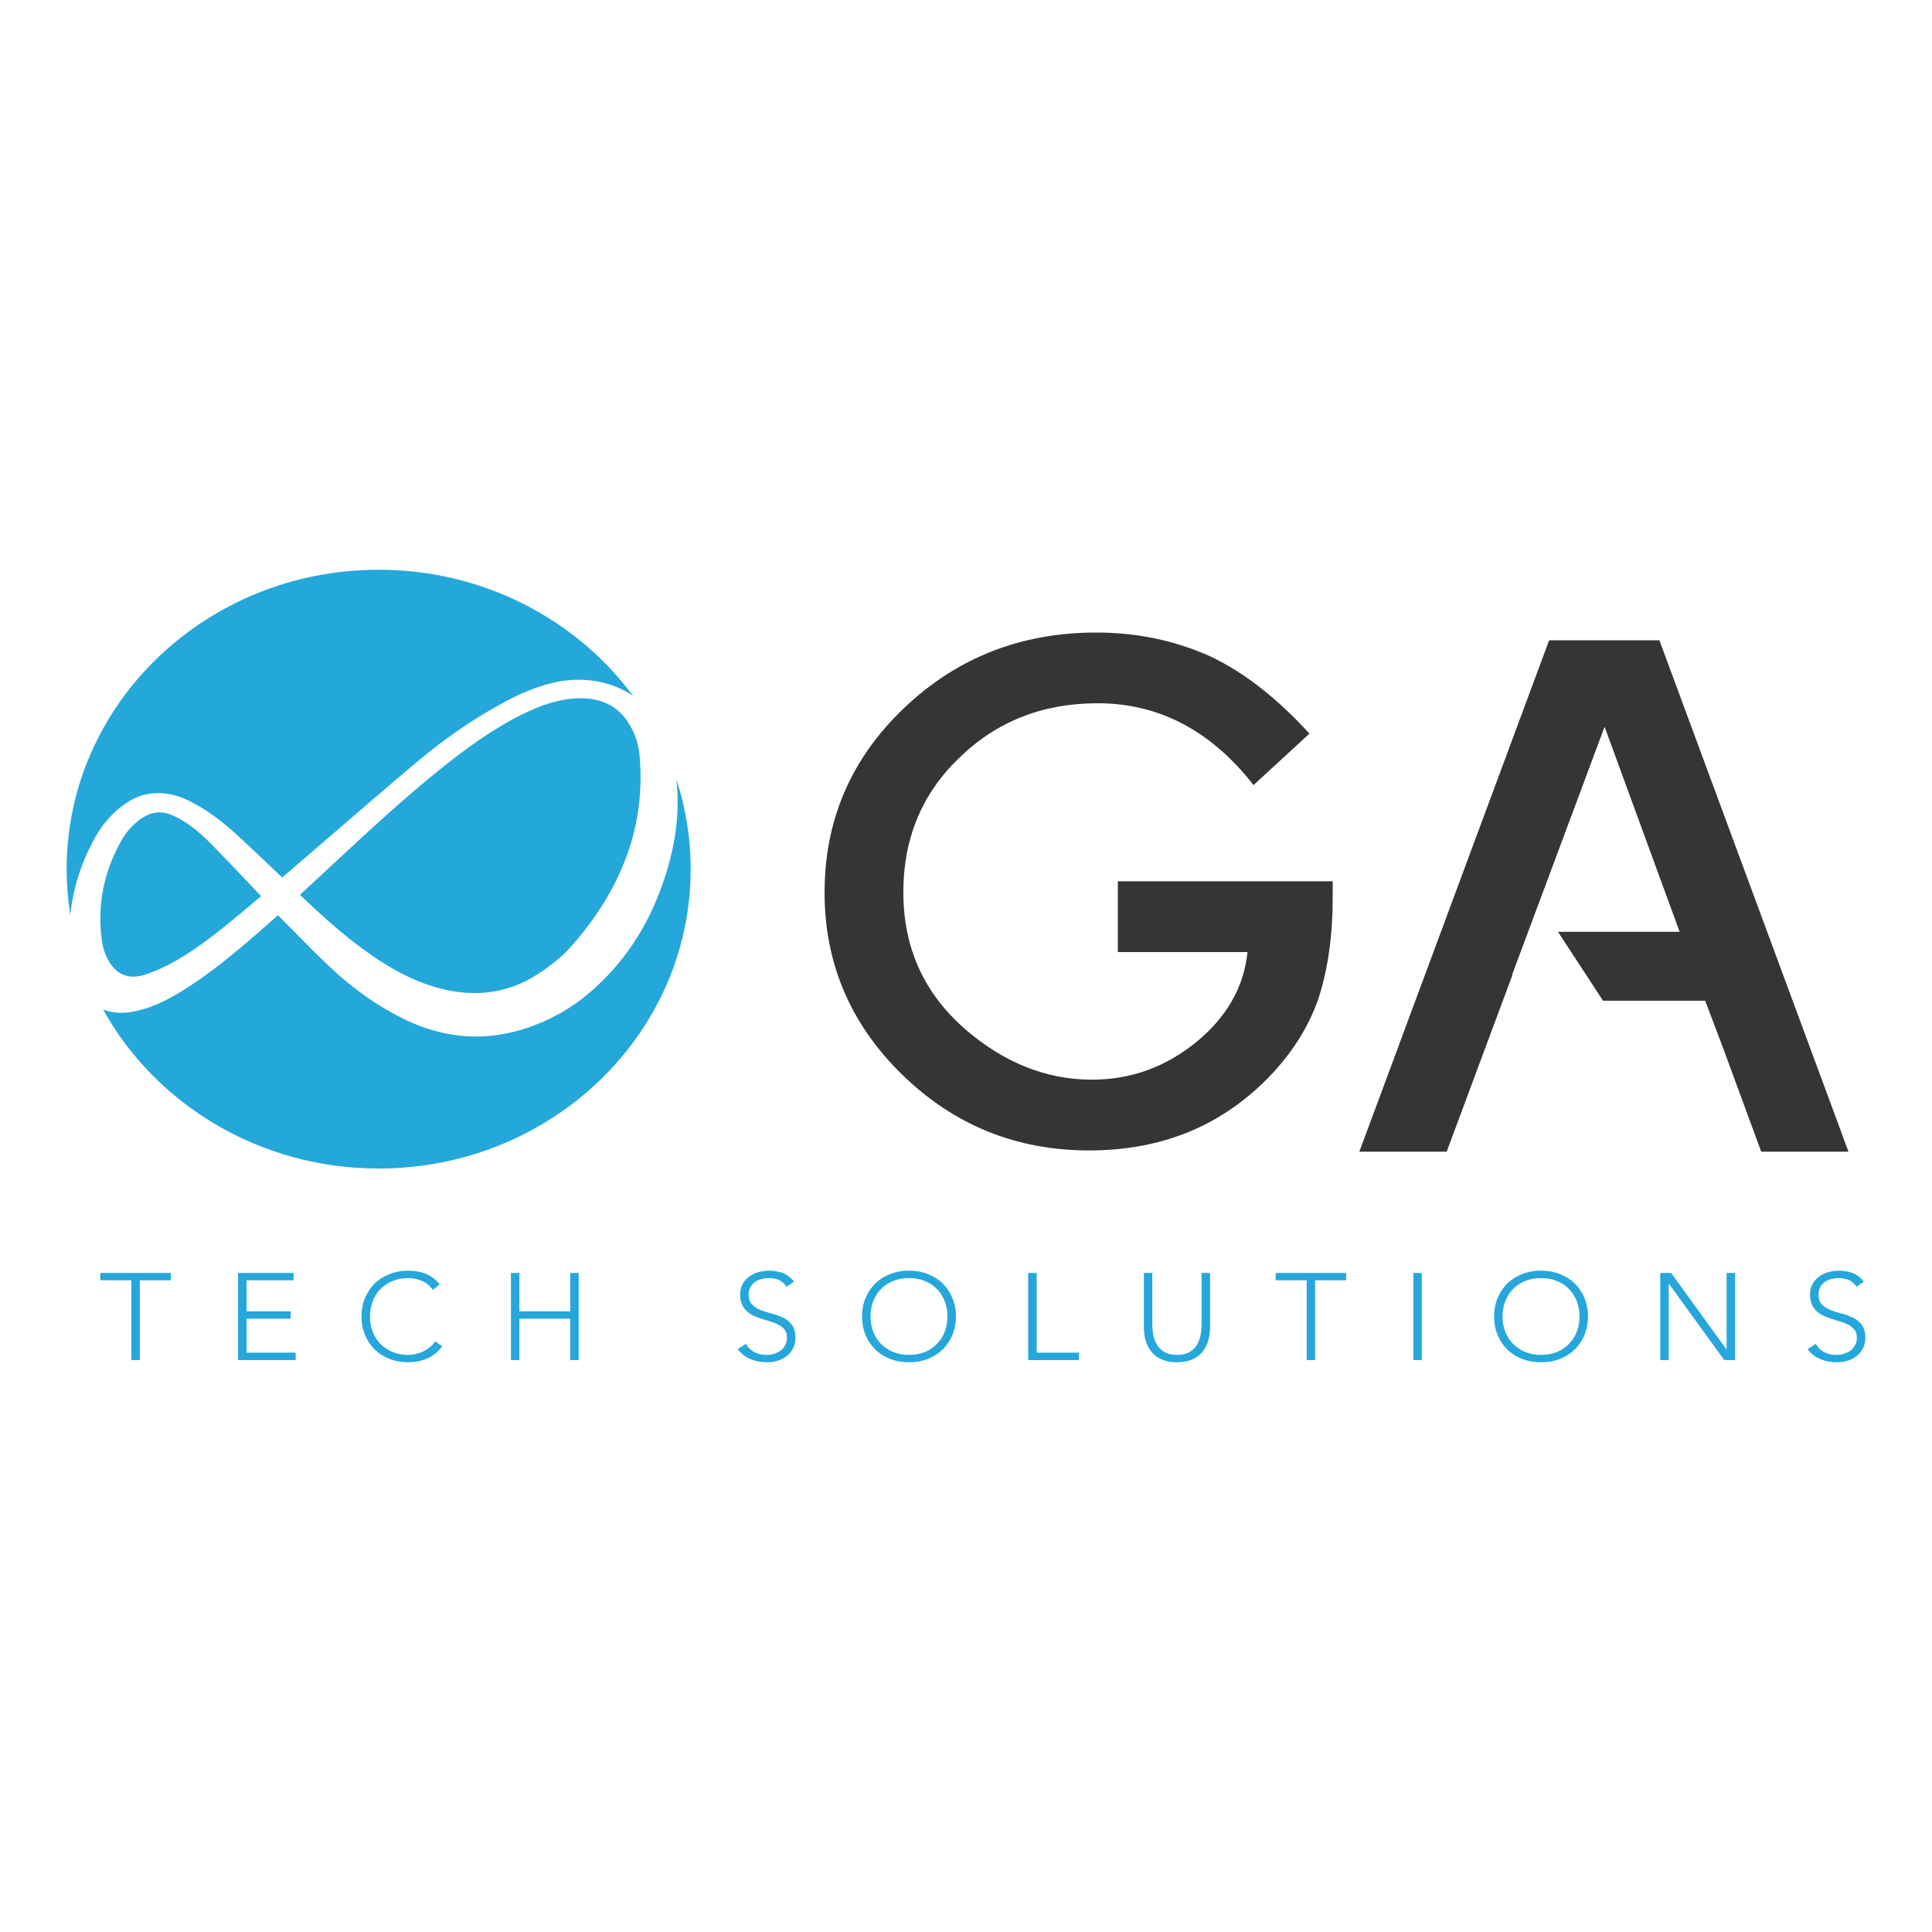
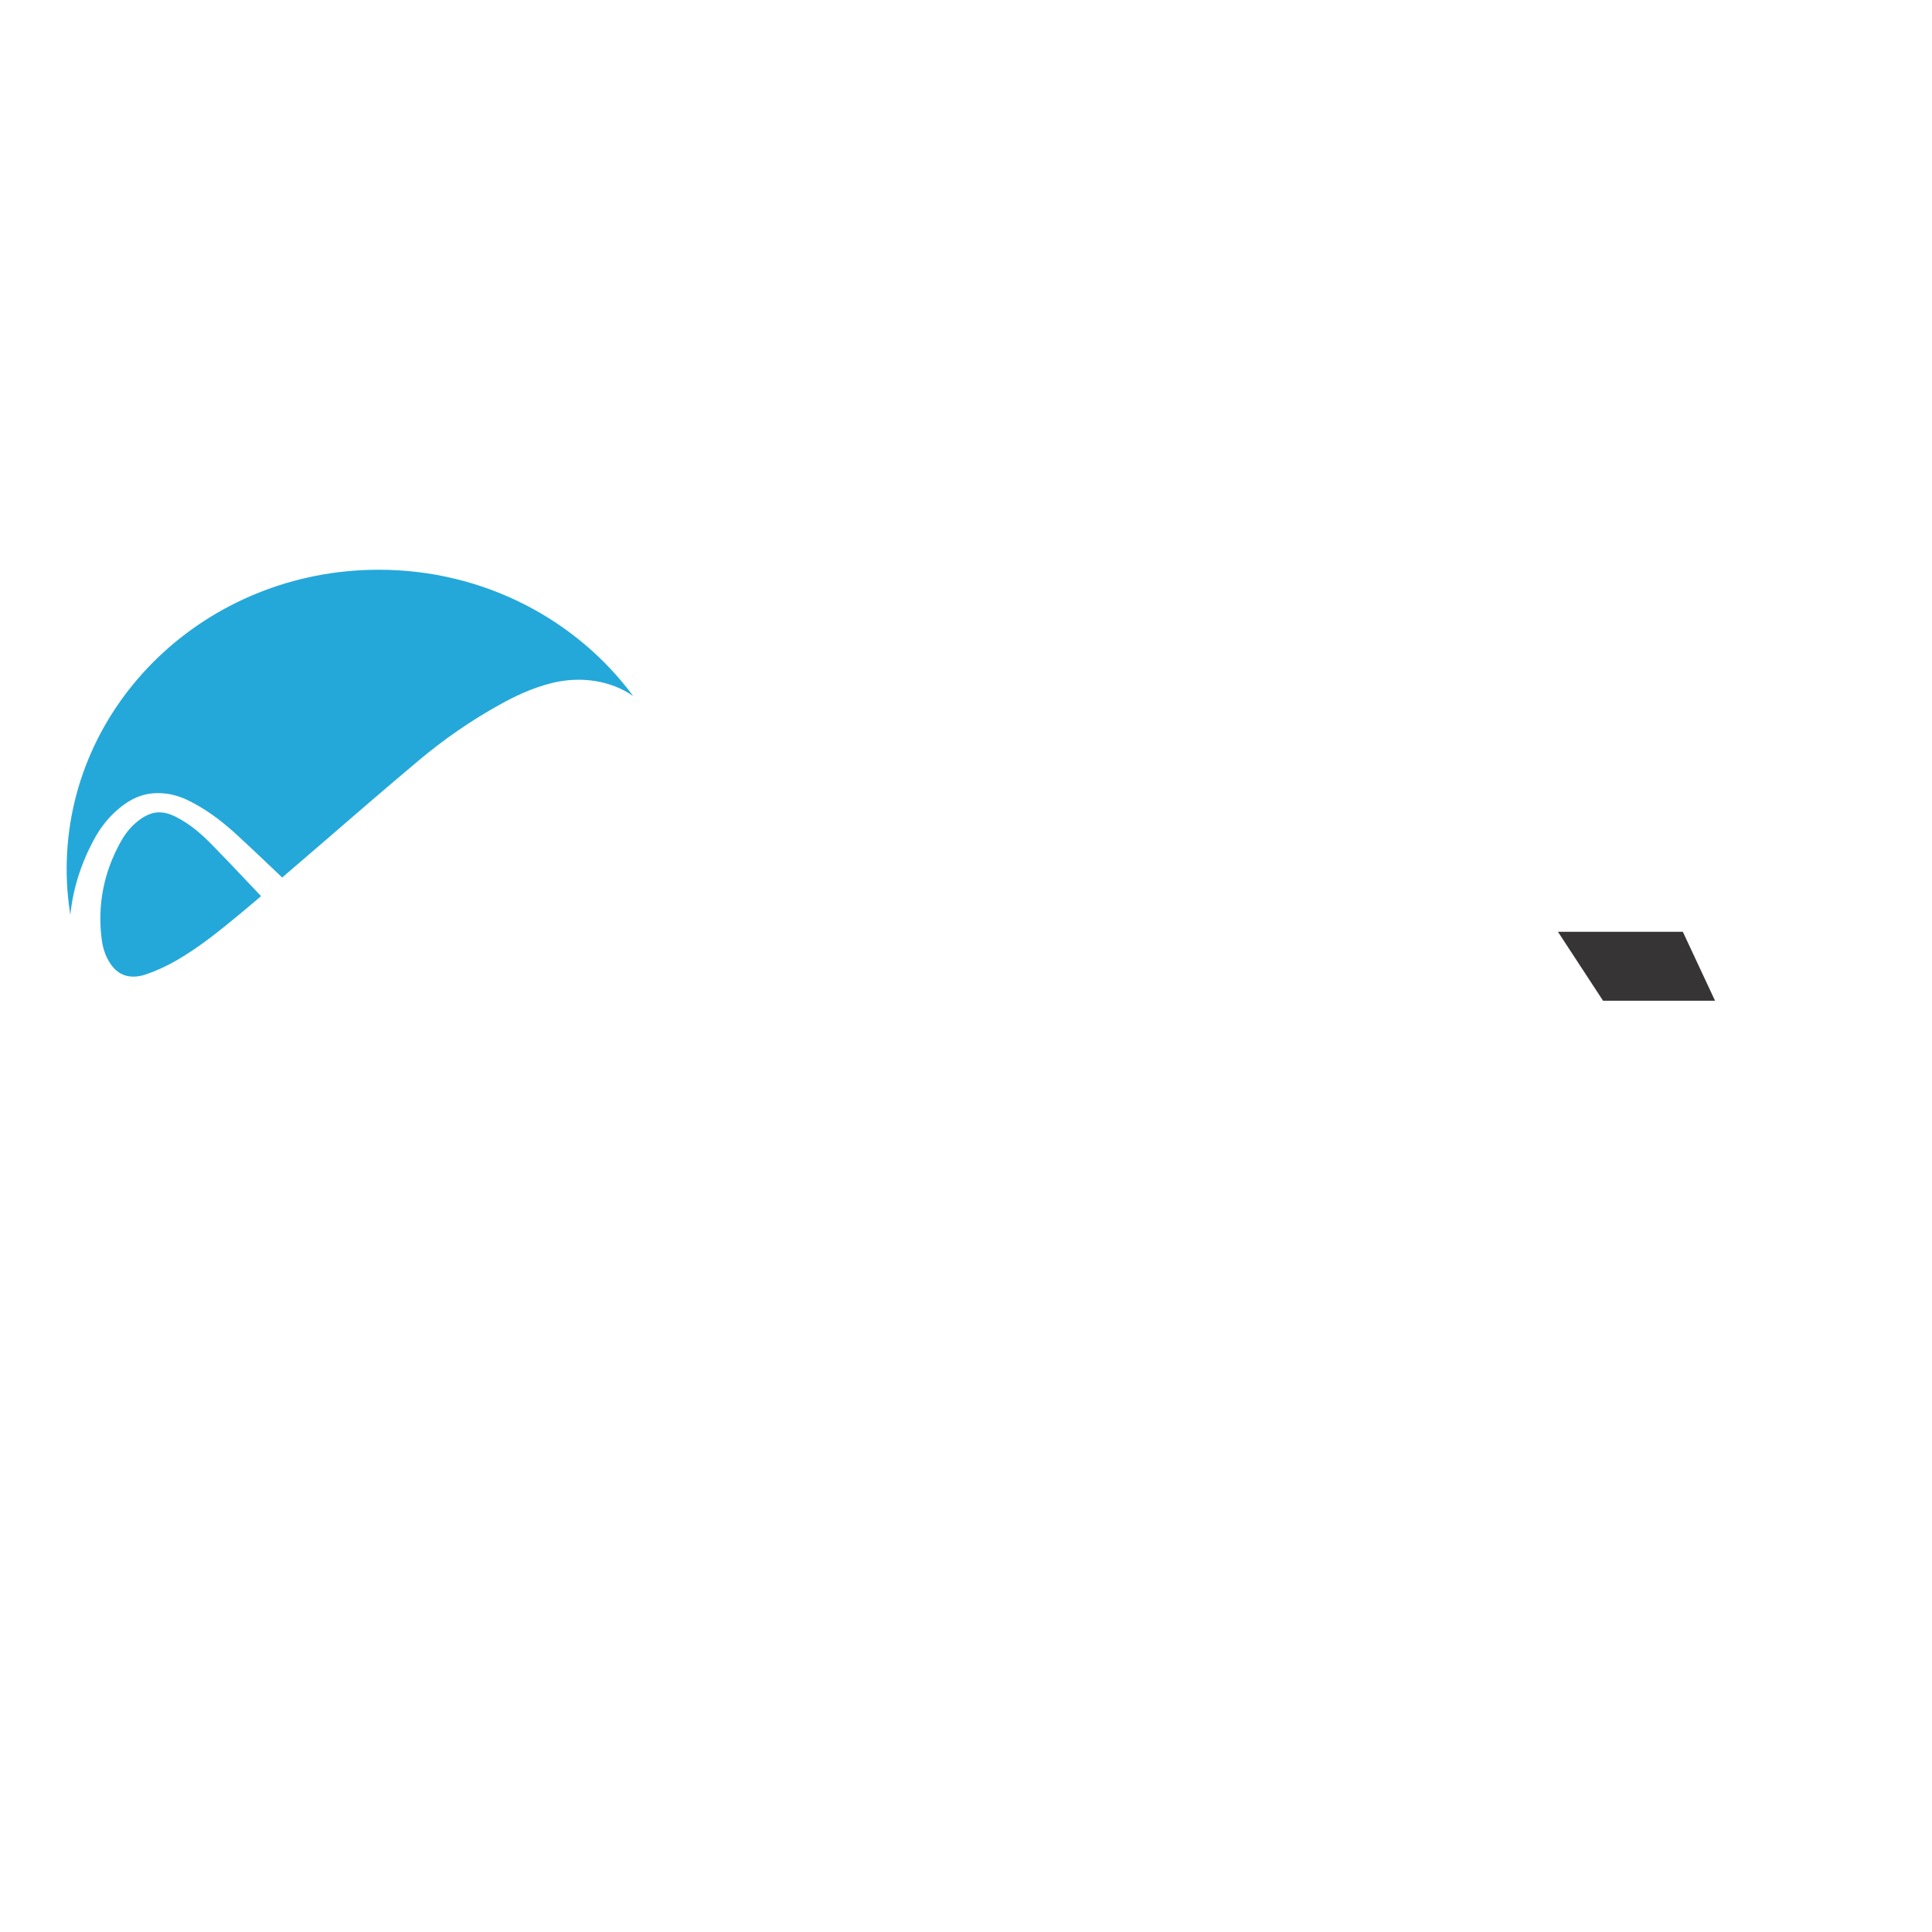
<svg xmlns="http://www.w3.org/2000/svg" xml:space="preserve" width="300px" height="300px" style="shape-rendering:geometricPrecision; text-rendering:geometricPrecision; image-rendering:optimizeQuality; fill-rule:evenodd; clip-rule:evenodd" viewBox="0 0 300 300">
  <defs>
    <style type="text/css">       .fil0 {fill:none}    .fil1 {fill:#363435;fill-rule:nonzero}    .fil3 {fill:#24A8DA;fill-rule:nonzero}    .fil2 {fill:#25A7DB;fill-rule:nonzero}     </style>
  </defs>
  <g id="Capa_x0020_1">
    <rect class="fil0" width="300" height="300" />
    <g id="_1745594647840">
-       <polygon class="fil1" points="273.48,178.83 267.69,163.09 262.97,150.58 249.16,112.85 234.79,151.39 234.85,151.39 224.64,178.83 211.08,178.83 240.55,99.42 257.67,99.42 287.03,178.83 " />
      <polygon class="fil1" points="261.31,144.69 266.31,155.39 248.92,155.39 241.92,144.69 " />
-       <path class="fil2" d="M20.4 211.19l1.31 0 0 -12.39 4.82 0 0 -1.14 -10.95 0 0 1.14 4.82 0 0 12.39zm16.57 0l8.94 0 0 -1.15 -7.63 0 0 -5.27 6.86 0 0 -1.15 -6.86 0 0 -4.82 7.31 0 0 -1.14 -8.62 0 0 13.53zm30.61 -2.91c-0.25,0.37 -0.53,0.69 -0.87,0.94 -0.34,0.27 -0.68,0.48 -1.04,0.65 -0.38,0.17 -0.75,0.31 -1.13,0.38 -0.38,0.1 -0.76,0.14 -1.12,0.14 -0.91,0 -1.73,-0.16 -2.47,-0.46 -0.73,-0.31 -1.37,-0.73 -1.89,-1.27 -0.52,-0.53 -0.92,-1.16 -1.19,-1.89 -0.28,-0.72 -0.42,-1.51 -0.42,-2.35 0,-0.84 0.14,-1.62 0.42,-2.35 0.27,-0.73 0.67,-1.36 1.19,-1.89 0.52,-0.54 1.16,-0.96 1.89,-1.26 0.74,-0.31 1.56,-0.46 2.47,-0.46 0.72,0 1.42,0.15 2.11,0.44 0.68,0.28 1.24,0.76 1.68,1.39l1.07 -0.86c-0.62,-0.76 -1.35,-1.32 -2.17,-1.64 -0.84,-0.33 -1.73,-0.48 -2.69,-0.48 -1.07,0 -2.05,0.17 -2.95,0.54 -0.89,0.36 -1.67,0.84 -2.31,1.47 -0.63,0.63 -1.13,1.39 -1.49,2.25 -0.36,0.86 -0.54,1.82 -0.54,2.85 0,1.03 0.18,1.99 0.54,2.85 0.36,0.88 0.86,1.62 1.49,2.25 0.64,0.64 1.42,1.13 2.31,1.48 0.9,0.36 1.88,0.53 2.95,0.53 1.04,0 1.99,-0.19 2.89,-0.57 0.9,-0.38 1.67,-1.02 2.35,-1.89l-1.08 -0.79zm11.76 2.91l1.31 0 0 -6.42 7.89 0 0 6.42 1.32 0 0 -13.53 -1.32 0 0 5.96 -7.89 0 0 -5.96 -1.31 0 0 13.53zm35.21 -1.7c0.56,0.74 1.24,1.26 2.02,1.56 0.77,0.33 1.63,0.48 2.57,0.48 0.57,0 1.11,-0.07 1.65,-0.25 0.54,-0.17 1,-0.42 1.41,-0.74 0.4,-0.33 0.72,-0.71 0.96,-1.19 0.24,-0.48 0.36,-1.01 0.36,-1.62 0,-0.84 -0.18,-1.51 -0.54,-1.99 -0.36,-0.48 -0.8,-0.84 -1.33,-1.11 -0.54,-0.27 -1.14,-0.48 -1.76,-0.65 -0.63,-0.15 -1.21,-0.34 -1.75,-0.55 -0.54,-0.21 -1,-0.5 -1.35,-0.86 -0.36,-0.37 -0.54,-0.88 -0.54,-1.55 0,-0.44 0.08,-0.8 0.26,-1.13 0.18,-0.32 0.4,-0.59 0.69,-0.8 0.28,-0.21 0.62,-0.36 1,-0.48 0.38,-0.09 0.8,-0.15 1.22,-0.15 0.61,0 1.13,0.11 1.59,0.32 0.44,0.23 0.82,0.58 1.15,1.02l1.14 -0.79c-0.48,-0.61 -1.04,-1.05 -1.69,-1.32 -0.66,-0.24 -1.38,-0.38 -2.15,-0.38 -0.6,0 -1.18,0.08 -1.72,0.23 -0.54,0.17 -1.01,0.4 -1.43,0.71 -0.42,0.32 -0.76,0.7 -1,1.16 -0.26,0.48 -0.38,1.02 -0.38,1.61 0,0.63 0.1,1.17 0.32,1.6 0.2,0.44 0.48,0.79 0.82,1.07 0.34,0.29 0.73,0.54 1.17,0.71 0.42,0.17 0.88,0.35 1.34,0.48 0.46,0.13 0.9,0.29 1.33,0.42 0.42,0.13 0.82,0.31 1.16,0.5 0.34,0.21 0.62,0.46 0.83,0.76 0.2,0.31 0.3,0.69 0.3,1.17 0,0.4 -0.08,0.76 -0.24,1.09 -0.17,0.32 -0.39,0.61 -0.67,0.84 -0.3,0.23 -0.64,0.4 -1.02,0.53 -0.38,0.14 -0.79,0.2 -1.23,0.2 -0.7,0 -1.34,-0.14 -1.88,-0.42 -0.55,-0.29 -1.01,-0.71 -1.35,-1.29l-1.26 0.81zm19.84 -2.22c0.36,0.88 0.86,1.62 1.5,2.25 0.64,0.64 1.41,1.13 2.31,1.48 0.89,0.36 1.87,0.53 2.95,0.53 1.07,0 2.07,-0.17 2.97,-0.53 0.89,-0.35 1.65,-0.84 2.29,-1.48 0.63,-0.63 1.13,-1.37 1.49,-2.25 0.36,-0.86 0.54,-1.82 0.54,-2.85 0,-1.03 -0.18,-1.99 -0.54,-2.85 -0.36,-0.86 -0.86,-1.62 -1.49,-2.25 -0.64,-0.63 -1.4,-1.11 -2.29,-1.47 -0.9,-0.37 -1.9,-0.54 -2.97,-0.54 -1.08,0 -2.06,0.17 -2.95,0.54 -0.9,0.36 -1.67,0.84 -2.31,1.47 -0.64,0.63 -1.14,1.39 -1.5,2.25 -0.35,0.86 -0.53,1.82 -0.53,2.85 0,1.03 0.18,1.99 0.53,2.85zm1.2 -5.2c0.28,-0.73 0.68,-1.36 1.19,-1.89 0.52,-0.54 1.16,-0.96 1.9,-1.26 0.73,-0.31 1.55,-0.46 2.47,-0.46 0.91,0 1.75,0.15 2.49,0.46 0.73,0.3 1.35,0.72 1.87,1.26 0.52,0.53 0.92,1.16 1.19,1.89 0.28,0.73 0.42,1.51 0.42,2.35 0,0.84 -0.14,1.63 -0.42,2.35 -0.27,0.73 -0.67,1.36 -1.19,1.89 -0.52,0.54 -1.14,0.96 -1.87,1.27 -0.74,0.3 -1.58,0.46 -2.49,0.46 -0.92,0 -1.74,-0.16 -2.47,-0.46 -0.74,-0.31 -1.38,-0.73 -1.9,-1.27 -0.51,-0.53 -0.91,-1.16 -1.19,-1.89 -0.28,-0.72 -0.42,-1.51 -0.42,-2.35 0,-0.84 0.14,-1.62 0.42,-2.35zm24.06 9.12l7.89 0 0 -1.15 -6.57 0 0 -12.38 -1.32 0 0 13.53zm28.25 -13.53l-1.32 0 0 8.02c0,0.48 -0.04,1 -0.14,1.55 -0.1,0.56 -0.27,1.05 -0.53,1.53 -0.28,0.48 -0.66,0.86 -1.16,1.17 -0.5,0.3 -1.17,0.46 -1.99,0.46 -0.82,0 -1.48,-0.16 -1.97,-0.46 -0.5,-0.31 -0.9,-0.69 -1.16,-1.17 -0.28,-0.48 -0.46,-0.97 -0.56,-1.53 -0.09,-0.55 -0.14,-1.07 -0.14,-1.55l0 -8.02 -1.31 0 0 8.35c0,0.72 0.08,1.41 0.26,2.08 0.18,0.67 0.46,1.24 0.88,1.76 0.39,0.52 0.93,0.92 1.59,1.22 0.66,0.31 1.45,0.46 2.41,0.46 0.95,0 1.77,-0.15 2.43,-0.46 0.66,-0.3 1.17,-0.7 1.59,-1.22 0.4,-0.52 0.68,-1.09 0.86,-1.76 0.18,-0.67 0.26,-1.36 0.26,-2.08l0 -8.35zm15 13.53l1.31 0 0 -12.39 4.82 0 0 -1.14 -10.95 0 0 1.14 4.82 0 0 12.39zm16.57 0l1.31 0 0 -13.53 -1.31 0 0 13.53zm13.07 -3.92c0.36,0.88 0.85,1.62 1.49,2.25 0.64,0.64 1.42,1.13 2.31,1.48 0.9,0.36 1.87,0.53 2.95,0.53 1.08,0 2.07,-0.17 2.97,-0.53 0.89,-0.35 1.65,-0.84 2.29,-1.48 0.64,-0.63 1.13,-1.37 1.49,-2.25 0.36,-0.86 0.54,-1.82 0.54,-2.85 0,-1.03 -0.18,-1.99 -0.54,-2.85 -0.36,-0.86 -0.85,-1.62 -1.49,-2.25 -0.64,-0.63 -1.4,-1.11 -2.29,-1.47 -0.9,-0.37 -1.89,-0.54 -2.97,-0.54 -1.08,0 -2.05,0.17 -2.95,0.54 -0.89,0.36 -1.67,0.84 -2.31,1.47 -0.64,0.63 -1.13,1.39 -1.49,2.25 -0.36,0.86 -0.54,1.82 -0.54,2.85 0,1.03 0.18,1.99 0.54,2.85zm1.19 -5.2c0.28,-0.73 0.68,-1.36 1.2,-1.89 0.52,-0.54 1.15,-0.96 1.89,-1.26 0.74,-0.31 1.55,-0.46 2.47,-0.46 0.92,0 1.75,0.15 2.49,0.46 0.74,0.3 1.35,0.72 1.87,1.26 0.52,0.53 0.92,1.16 1.2,1.89 0.28,0.73 0.42,1.51 0.42,2.35 0,0.84 -0.14,1.63 -0.42,2.35 -0.28,0.73 -0.68,1.36 -1.2,1.89 -0.52,0.54 -1.13,0.96 -1.87,1.27 -0.74,0.3 -1.57,0.46 -2.49,0.46 -0.92,0 -1.73,-0.16 -2.47,-0.46 -0.74,-0.31 -1.37,-0.73 -1.89,-1.27 -0.52,-0.53 -0.92,-1.16 -1.2,-1.89 -0.28,-0.72 -0.42,-1.51 -0.42,-2.35 0,-0.84 0.14,-1.62 0.42,-2.35zm24.07 9.12l1.31 0 0 -11.85 0.04 0 8.59 11.85 1.69 0 0 -13.53 -1.32 0 0 11.85 -0.04 0 -8.58 -11.85 -1.69 0 0 13.53zm22.88 -1.7c0.56,0.74 1.24,1.26 2.01,1.56 0.78,0.33 1.64,0.48 2.57,0.48 0.58,0 1.12,-0.07 1.66,-0.25 0.54,-0.17 0.99,-0.42 1.41,-0.74 0.4,-0.33 0.72,-0.71 0.96,-1.19 0.24,-0.48 0.36,-1.01 0.36,-1.62 0,-0.84 -0.18,-1.51 -0.54,-1.99 -0.36,-0.48 -0.8,-0.84 -1.34,-1.11 -0.53,-0.27 -1.13,-0.48 -1.75,-0.65 -0.64,-0.15 -1.22,-0.34 -1.75,-0.55 -0.54,-0.21 -1,-0.5 -1.36,-0.86 -0.36,-0.37 -0.53,-0.88 -0.53,-1.55 0,-0.44 0.07,-0.8 0.25,-1.13 0.18,-0.32 0.4,-0.59 0.7,-0.8 0.28,-0.21 0.62,-0.36 1,-0.48 0.38,-0.09 0.79,-0.15 1.21,-0.15 0.62,0 1.14,0.11 1.6,0.32 0.43,0.23 0.81,0.58 1.15,1.02l1.14 -0.79c-0.48,-0.61 -1.04,-1.05 -1.7,-1.32 -0.65,-0.24 -1.37,-0.38 -2.15,-0.38 -0.59,0 -1.17,0.08 -1.71,0.23 -0.54,0.17 -1.02,0.4 -1.43,0.71 -0.42,0.32 -0.76,0.7 -1,1.16 -0.26,0.48 -0.38,1.02 -0.38,1.61 0,0.63 0.1,1.17 0.32,1.6 0.2,0.44 0.48,0.79 0.82,1.07 0.33,0.29 0.73,0.54 1.17,0.71 0.42,0.17 0.88,0.35 1.34,0.48 0.45,0.13 0.89,0.29 1.33,0.42 0.42,0.13 0.82,0.31 1.16,0.5 0.33,0.21 0.61,0.46 0.83,0.76 0.2,0.31 0.3,0.69 0.3,1.17 0,0.4 -0.08,0.76 -0.24,1.09 -0.18,0.32 -0.4,0.61 -0.67,0.84 -0.3,0.23 -0.64,0.4 -1.02,0.53 -0.38,0.14 -0.8,0.2 -1.24,0.2 -0.69,0 -1.33,-0.14 -1.87,-0.42 -0.56,-0.29 -1.01,-0.71 -1.35,-1.29l-1.26 0.81z" />
-       <path class="fil1" d="M173.58 136.85l33.36 0 0 2.56c0,5.82 -0.72,10.97 -2.15,15.45 -1.39,4.15 -3.74,8.03 -7.05,11.64 -7.5,8.1 -17.03,12.14 -28.61,12.14 -11.29,0 -20.96,-3.91 -29.01,-11.74 -8.05,-7.86 -12.08,-17.29 -12.08,-28.3 0,-11.23 4.09,-20.77 12.28,-28.59 8.2,-7.86 18.17,-11.79 29.91,-11.79 6.31,0 12.2,1.23 17.68,3.69 5.23,2.47 10.37,6.47 15.42,12.01l-8.68 7.98c-6.62,-8.46 -14.69,-12.7 -24.21,-12.7 -8.54,0 -15.7,2.83 -21.49,8.48 -5.79,5.55 -8.68,12.51 -8.68,20.88 0,8.63 3.23,15.73 9.68,21.32 6.03,5.18 12.56,7.77 19.61,7.77 5.99,0 11.38,-1.93 16.15,-5.8 4.78,-3.9 7.44,-8.57 8,-14.01l-20.13 0 0 -10.99z" />
      <path class="fil3" d="M14.5 130.53c1.09,-2.05 2.4,-3.69 4,-5.01 2.14,-1.77 4.21,-2.51 6.74,-2.34 1.89,0.12 3.42,0.8 4.53,1.38 2.95,1.53 5.26,3.47 7.12,5.17 1.69,1.55 3.34,3.12 4.99,4.69l1.94 1.84 0.16 -0.14 6.15 -5.29c4.89,-4.23 9.78,-8.46 14.75,-12.63 4.02,-3.39 8.31,-6.35 12.75,-8.8 2.07,-1.15 4.86,-2.56 8.15,-3.36 4.54,-1.1 9.16,-0.32 12.54,2.04 -8.78,-11.86 -23.2,-19.61 -39.52,-19.61 -26.76,0 -48.45,20.81 -48.45,46.49 0,2.42 0.2,4.8 0.57,7.12 0.4,-3.95 1.59,-7.81 3.58,-11.55z" />
-       <path class="fil3" d="M88.16 108.57c-2.2,0.31 -4.36,1.02 -6.98,2.31 -4.86,2.4 -9,5.5 -12.75,8.5 -5.66,4.54 -10.96,9.46 -16.1,14.23l-5.76 5.34c4.3,4.07 8.06,7.45 12.68,10.41 2.51,1.6 4.9,2.78 7.29,3.59 6.3,2.13 12.05,1.55 17.03,-1.73 2.12,-1.39 3.72,-2.7 4.89,-4.01 8.26,-9.18 11.9,-19.33 10.82,-30.16 -0.18,-1.81 -0.83,-3.55 -1.93,-5.16 -1.9,-2.76 -5.05,-3.9 -9.19,-3.32z" />
      <path class="fil3" d="M20.69 151.65c0.6,0 1.26,-0.11 1.94,-0.34 1.56,-0.52 3.16,-1.25 4.78,-2.18 3.67,-2.12 6.82,-4.72 9.88,-7.24 0.89,-0.74 1.78,-1.49 2.69,-2.26l0.56 -0.48 -1.74 -1.83c-1.95,-2.07 -3.9,-4.12 -5.89,-6.15 -1.45,-1.48 -3.26,-3.15 -5.6,-4.33 -0.94,-0.47 -1.78,-0.7 -2.58,-0.7 -0.96,0 -1.9,0.34 -2.9,1.04 -1.25,0.89 -2.23,2 -3.08,3.52 -2.66,4.77 -3.65,9.89 -2.95,15.21 0.21,1.6 0.72,2.92 1.55,4.02 0.86,1.14 1.98,1.72 3.34,1.72z" />
-       <path class="fil3" d="M105.01 120.96c0.62,5.12 -0.09,10.52 -2.16,16.41 -2.09,5.92 -5.16,10.84 -9.4,15.03 -2.59,2.57 -5.36,4.52 -8.46,5.96 -3.7,1.72 -7.43,2.59 -11.09,2.59 -3.78,0 -7.57,-0.93 -11.27,-2.76 -4.02,-1.98 -7.72,-4.59 -11.33,-7.97 -2,-1.88 -3.91,-3.82 -5.81,-5.75 -0.78,-0.79 -1.55,-1.58 -2.33,-2.36l-0.44 0.39c-0.8,0.72 -1.6,1.43 -2.41,2.13 -4.2,3.64 -8.06,6.88 -12.68,9.63 -1.55,0.92 -3.66,2.06 -6.19,2.67 -2.11,0.51 -3.92,0.44 -5.44,-0.18 8.15,14.69 24.25,24.7 42.8,24.7 26.76,0 48.45,-20.82 48.45,-46.49 0,-4.88 -0.79,-9.58 -2.24,-14z" />
    </g>
  </g>
</svg>